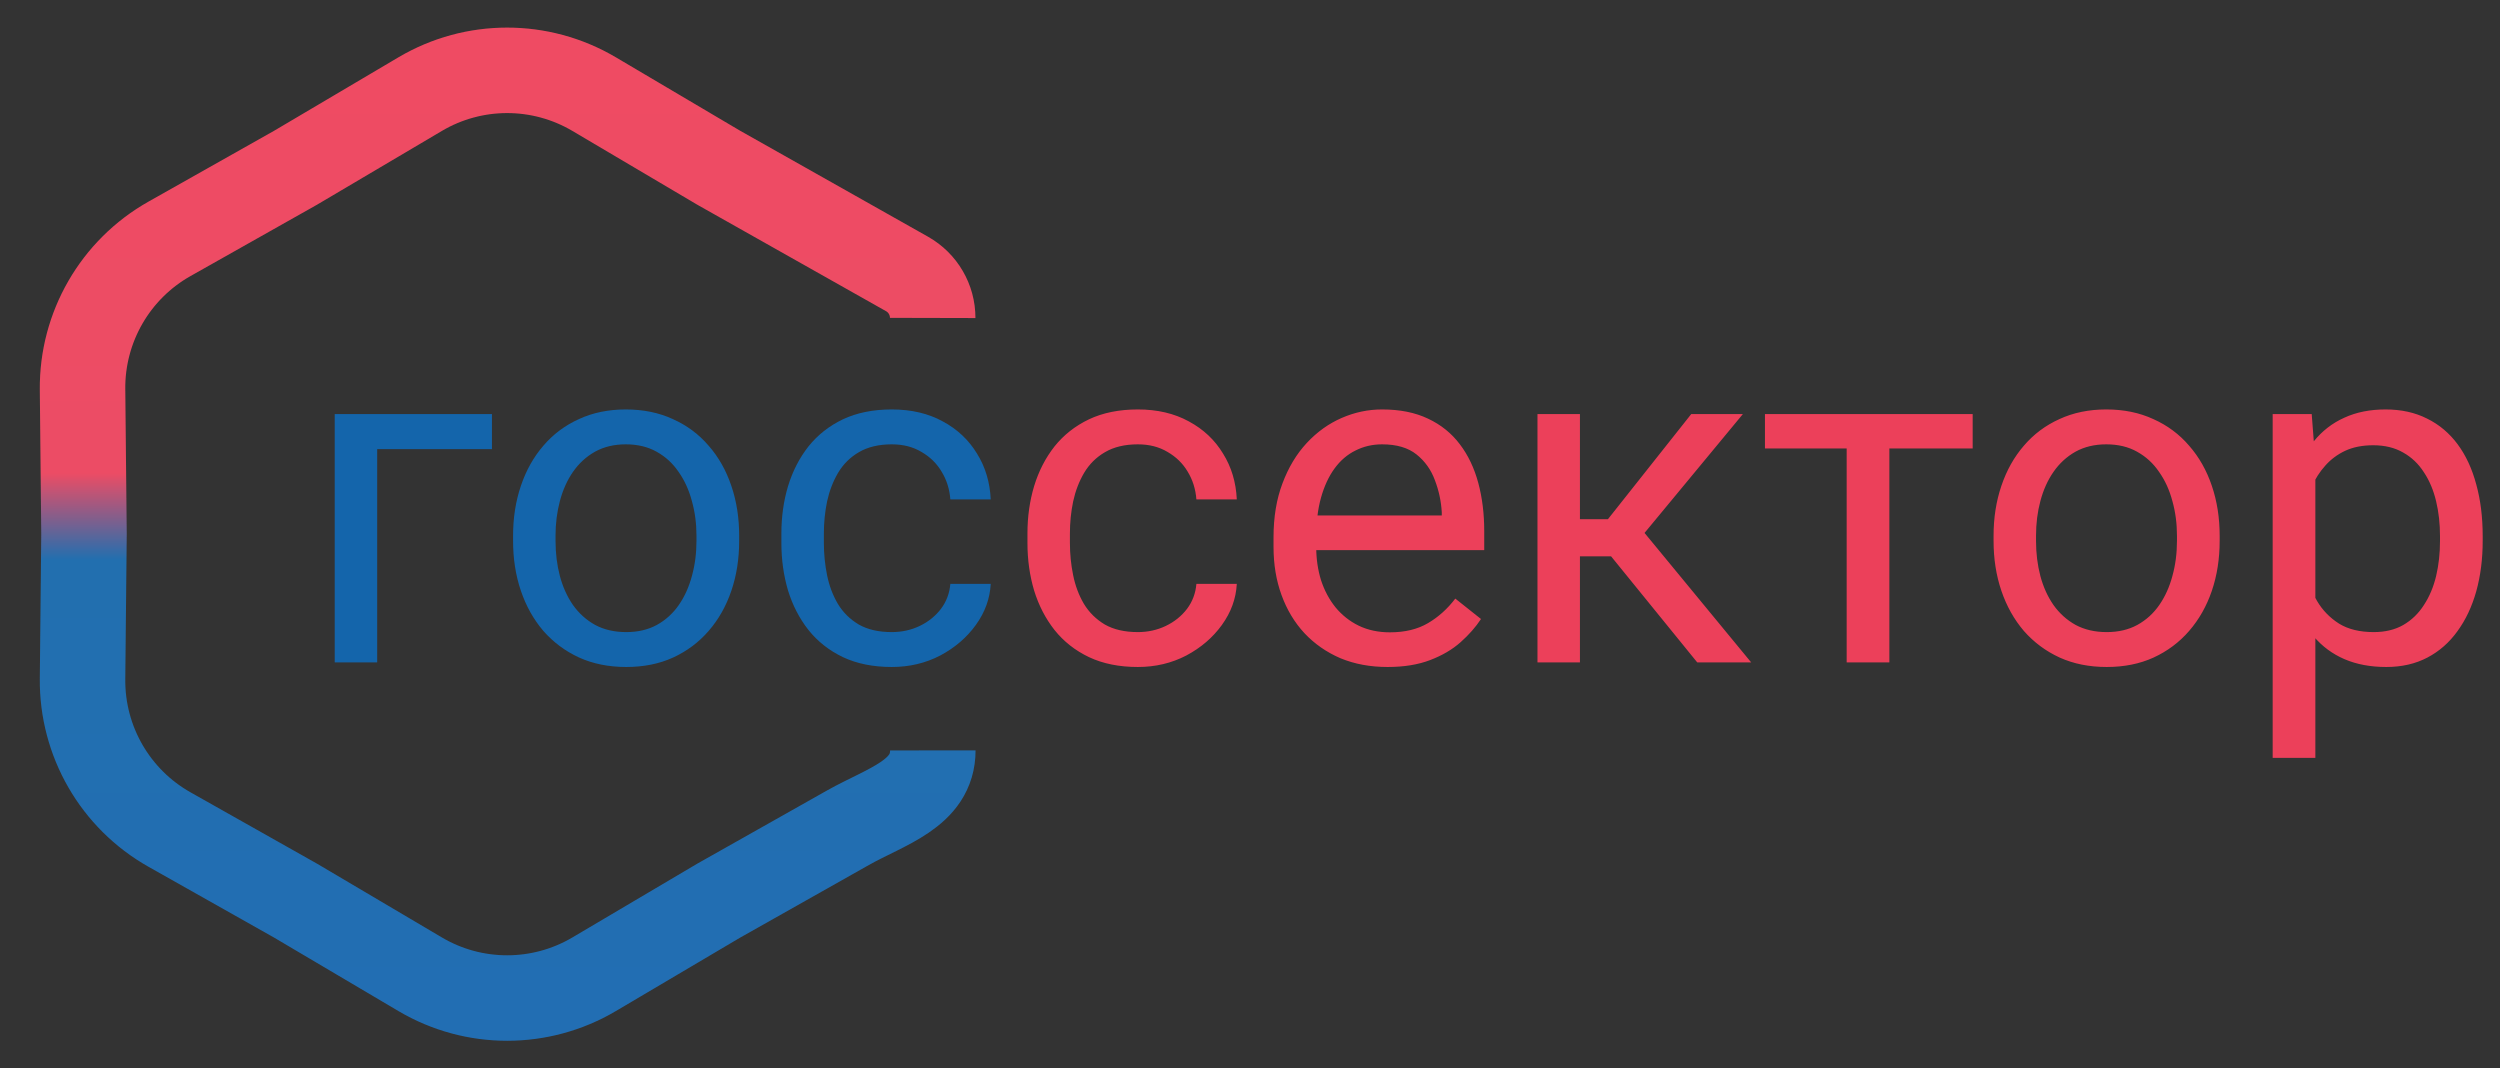
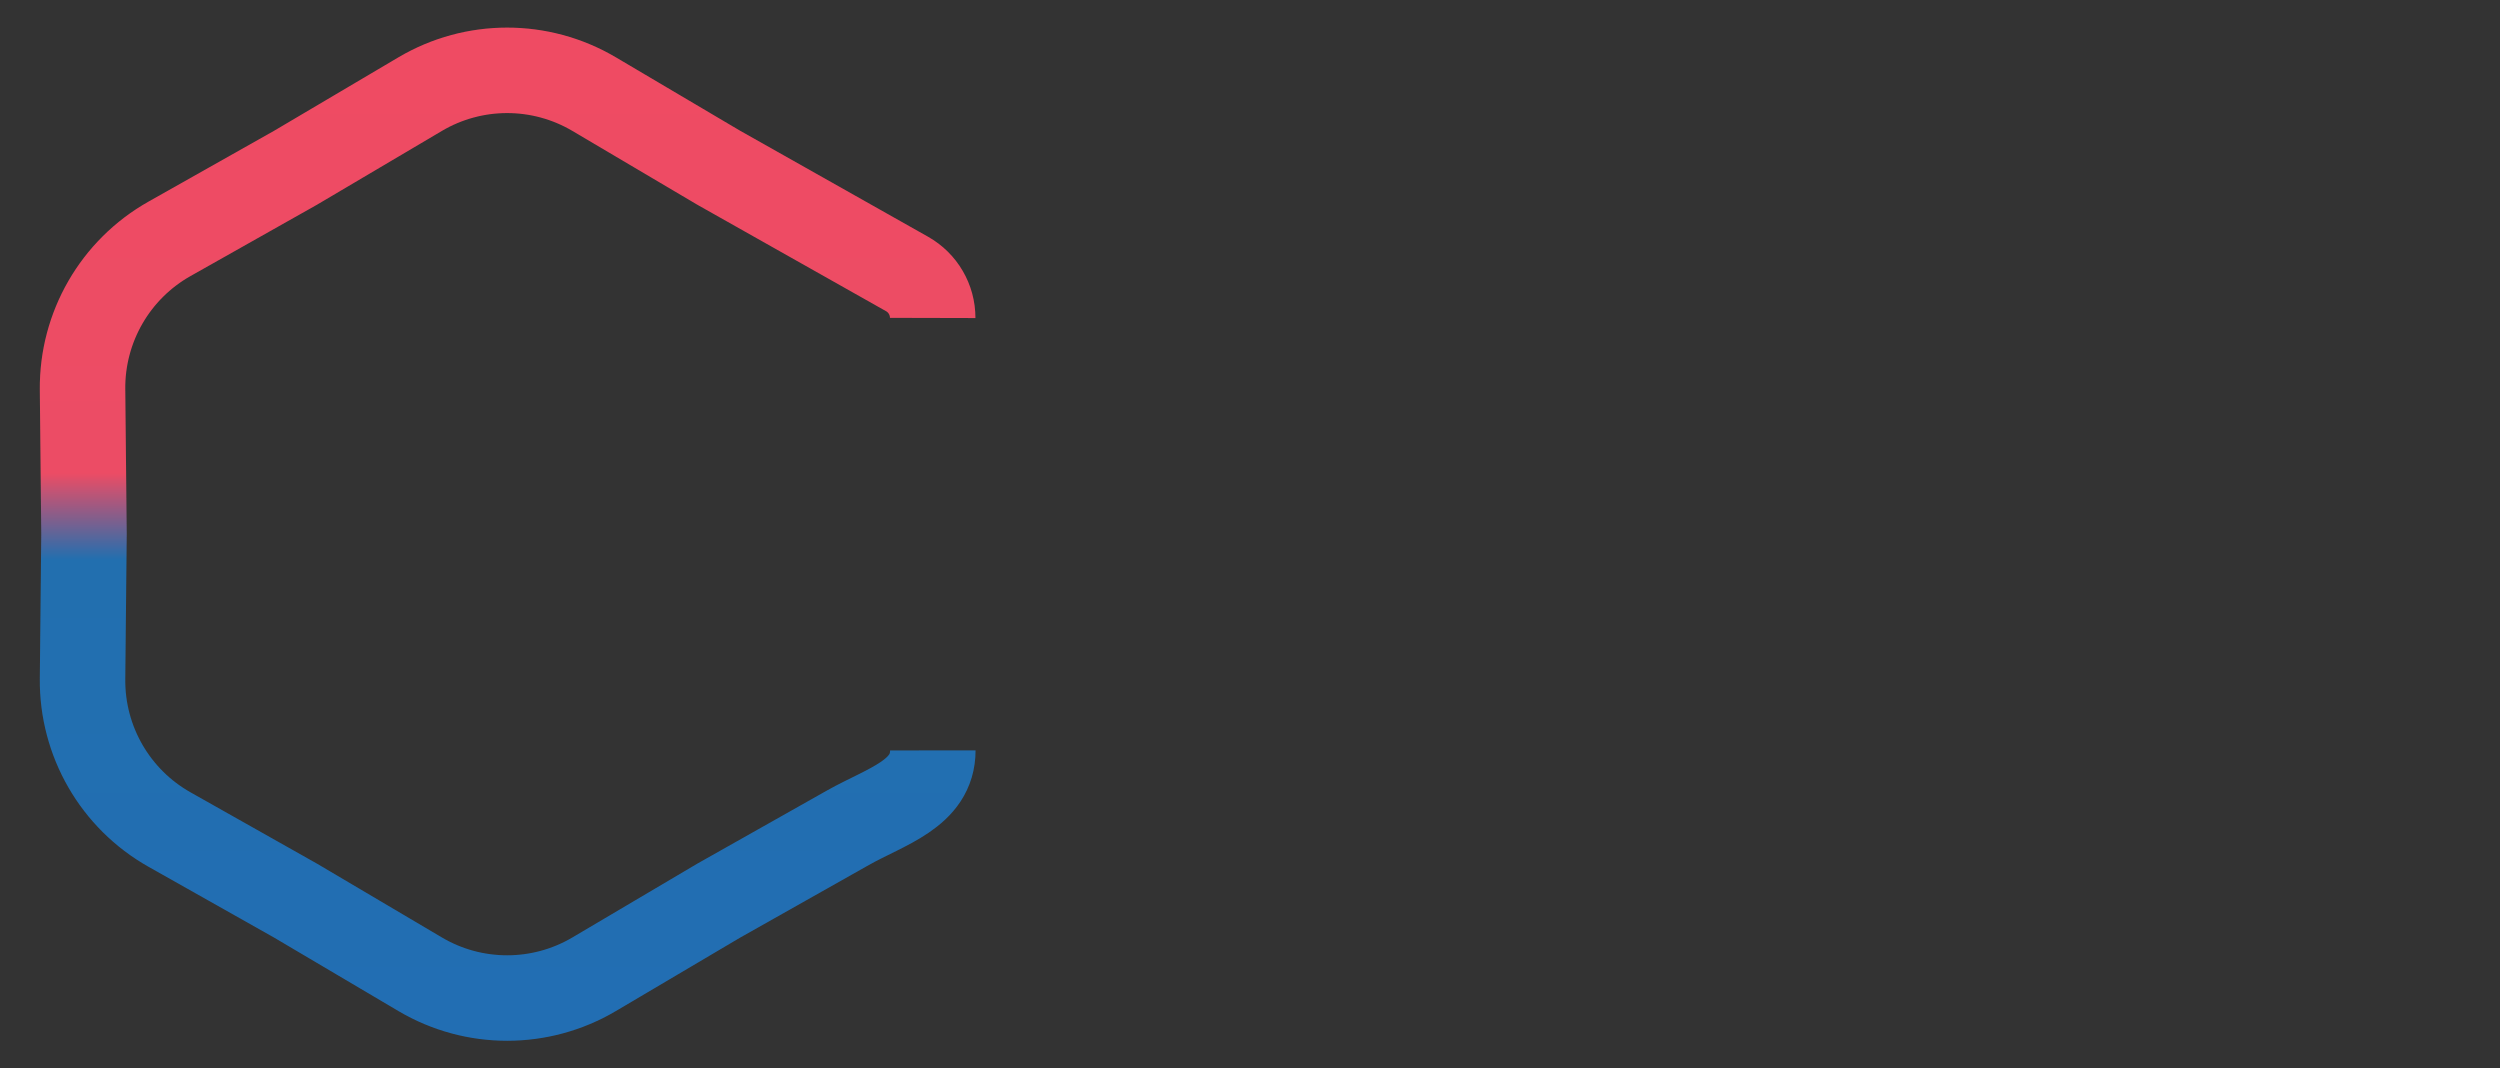
<svg xmlns="http://www.w3.org/2000/svg" width="117" height="50" viewBox="0 0 117 50" fill="none">
  <rect x="0" y="0" width="117" height="50" fill="#333333" stroke="none" />
  <path d="M43.65 14.88V14.88C43.652 14.028 43.193 13.241 42.451 12.822L33.636 7.85L27.804 4.404C25.293 2.921 22.175 2.921 19.665 4.404L13.833 7.85L7.932 11.178C5.393 12.61 3.834 15.311 3.863 18.226L3.931 25L3.863 31.774C3.834 34.689 5.393 37.39 7.932 38.822L13.833 42.15L19.665 45.596C22.175 47.079 25.293 47.079 27.804 45.596L33.636 42.15L39.683 38.739C41.459 37.737 43.657 37.159 43.656 35.12V35.12" stroke="url(#paint0_linear_1582_17)" stroke-width="4" />
  <path d="M43.65 14.88V14.88C43.652 14.028 43.193 13.241 42.451 12.822L33.636 7.85L27.804 4.404C25.293 2.921 22.175 2.921 19.665 4.404L13.833 7.85L7.932 11.178C5.393 12.61 3.834 15.311 3.863 18.226L3.931 25L3.863 31.774C3.834 34.689 5.393 37.39 7.932 38.822L13.833 42.15L19.665 45.596C22.175 47.079 25.293 47.079 27.804 45.596L33.636 42.15L39.683 38.739C41.459 37.737 43.657 37.159 43.656 35.12V35.12" stroke="white" stroke-opacity="0.06" stroke-width="4" />
-   <path d="M23.023 19.377V21.02H17.652V31H15.665V19.377H23.023ZM24.012 25.317V25.07C24.012 24.232 24.134 23.455 24.377 22.739C24.62 22.016 24.971 21.389 25.43 20.859C25.888 20.322 26.443 19.907 27.095 19.613C27.746 19.312 28.477 19.162 29.286 19.162C30.102 19.162 30.837 19.312 31.488 19.613C32.147 19.907 32.706 20.322 33.164 20.859C33.63 21.389 33.984 22.016 34.227 22.739C34.471 23.455 34.593 24.232 34.593 25.07V25.317C34.593 26.155 34.471 26.932 34.227 27.648C33.984 28.365 33.63 28.991 33.164 29.528C32.706 30.058 32.151 30.474 31.499 30.774C30.855 31.068 30.124 31.215 29.308 31.215C28.491 31.215 27.757 31.068 27.105 30.774C26.454 30.474 25.895 30.058 25.43 29.528C24.971 28.991 24.62 28.365 24.377 27.648C24.134 26.932 24.012 26.155 24.012 25.317ZM25.999 25.07V25.317C25.999 25.898 26.067 26.445 26.203 26.961C26.339 27.469 26.543 27.921 26.815 28.314C27.095 28.708 27.442 29.02 27.857 29.249C28.273 29.471 28.756 29.582 29.308 29.582C29.852 29.582 30.328 29.471 30.736 29.249C31.152 29.02 31.495 28.708 31.768 28.314C32.04 27.921 32.244 27.469 32.38 26.961C32.523 26.445 32.595 25.898 32.595 25.317V25.07C32.595 24.497 32.523 23.957 32.38 23.448C32.244 22.933 32.036 22.478 31.757 22.084C31.485 21.683 31.141 21.368 30.726 21.139C30.317 20.91 29.838 20.795 29.286 20.795C28.742 20.795 28.262 20.91 27.847 21.139C27.439 21.368 27.095 21.683 26.815 22.084C26.543 22.478 26.339 22.933 26.203 23.448C26.067 23.957 25.999 24.497 25.999 25.07ZM41.736 29.582C42.209 29.582 42.646 29.485 43.047 29.292C43.448 29.099 43.777 28.834 44.035 28.497C44.293 28.153 44.44 27.763 44.476 27.326H46.366C46.33 28.014 46.098 28.655 45.668 29.249C45.245 29.836 44.69 30.312 44.003 30.678C43.315 31.036 42.56 31.215 41.736 31.215C40.863 31.215 40.1 31.061 39.448 30.753C38.804 30.445 38.267 30.023 37.837 29.485C37.414 28.948 37.096 28.332 36.881 27.638C36.673 26.936 36.569 26.195 36.569 25.414V24.963C36.569 24.182 36.673 23.445 36.881 22.75C37.096 22.048 37.414 21.429 37.837 20.892C38.267 20.355 38.804 19.932 39.448 19.624C40.1 19.316 40.863 19.162 41.736 19.162C42.646 19.162 43.441 19.348 44.121 19.721C44.801 20.086 45.335 20.587 45.722 21.225C46.116 21.855 46.33 22.571 46.366 23.373H44.476C44.44 22.893 44.304 22.46 44.067 22.073C43.838 21.686 43.523 21.379 43.122 21.149C42.728 20.913 42.266 20.795 41.736 20.795C41.128 20.795 40.616 20.917 40.2 21.16C39.792 21.396 39.466 21.719 39.223 22.127C38.986 22.528 38.815 22.976 38.707 23.47C38.607 23.957 38.557 24.454 38.557 24.963V25.414C38.557 25.922 38.607 26.424 38.707 26.918C38.807 27.412 38.976 27.86 39.212 28.261C39.455 28.662 39.781 28.984 40.19 29.227C40.605 29.464 41.12 29.582 41.736 29.582Z" fill="#1465AB" />
-   <path d="M53.252 29.582C53.725 29.582 54.161 29.485 54.562 29.292C54.964 29.099 55.293 28.834 55.551 28.497C55.809 28.153 55.955 27.763 55.991 27.326H57.882C57.846 28.014 57.613 28.655 57.184 29.249C56.761 29.836 56.206 30.312 55.519 30.678C54.831 31.036 54.075 31.215 53.252 31.215C52.378 31.215 51.616 31.061 50.964 30.753C50.319 30.445 49.782 30.023 49.352 29.485C48.93 28.948 48.611 28.332 48.397 27.638C48.189 26.936 48.085 26.195 48.085 25.414V24.963C48.085 24.182 48.189 23.445 48.397 22.75C48.611 22.048 48.93 21.429 49.352 20.892C49.782 20.355 50.319 19.932 50.964 19.624C51.616 19.316 52.378 19.162 53.252 19.162C54.161 19.162 54.956 19.348 55.637 19.721C56.317 20.086 56.851 20.587 57.237 21.225C57.631 21.855 57.846 22.571 57.882 23.373H55.991C55.955 22.893 55.819 22.46 55.583 22.073C55.354 21.686 55.039 21.379 54.638 21.149C54.244 20.913 53.782 20.795 53.252 20.795C52.643 20.795 52.131 20.917 51.716 21.16C51.308 21.396 50.982 21.719 50.738 22.127C50.502 22.528 50.33 22.976 50.223 23.47C50.122 23.957 50.072 24.454 50.072 24.963V25.414C50.072 25.922 50.122 26.424 50.223 26.918C50.323 27.412 50.491 27.86 50.727 28.261C50.971 28.662 51.297 28.984 51.705 29.227C52.12 29.464 52.636 29.582 53.252 29.582ZM64.939 31.215C64.13 31.215 63.396 31.079 62.737 30.807C62.086 30.527 61.523 30.137 61.051 29.636C60.585 29.134 60.227 28.54 59.977 27.852C59.726 27.165 59.601 26.413 59.601 25.597V25.145C59.601 24.2 59.74 23.359 60.02 22.621C60.299 21.876 60.678 21.246 61.158 20.73C61.638 20.215 62.182 19.825 62.791 19.56C63.4 19.295 64.03 19.162 64.682 19.162C65.512 19.162 66.228 19.305 66.83 19.592C67.439 19.878 67.936 20.279 68.323 20.795C68.71 21.303 68.996 21.905 69.183 22.6C69.369 23.287 69.462 24.039 69.462 24.855V25.747H60.782V24.125H67.475V23.975C67.446 23.459 67.338 22.958 67.152 22.471C66.973 21.984 66.687 21.583 66.293 21.268C65.899 20.953 65.362 20.795 64.682 20.795C64.231 20.795 63.815 20.892 63.435 21.085C63.056 21.271 62.73 21.55 62.458 21.923C62.186 22.295 61.975 22.75 61.824 23.287C61.674 23.824 61.599 24.444 61.599 25.145V25.597C61.599 26.148 61.674 26.667 61.824 27.154C61.982 27.634 62.207 28.057 62.501 28.422C62.802 28.787 63.163 29.074 63.586 29.281C64.016 29.489 64.503 29.593 65.047 29.593C65.749 29.593 66.343 29.45 66.83 29.163C67.317 28.877 67.743 28.494 68.108 28.014L69.311 28.97C69.061 29.349 68.742 29.711 68.356 30.055C67.969 30.398 67.493 30.678 66.927 30.893C66.368 31.107 65.706 31.215 64.939 31.215ZM73.941 19.377V31H71.954V19.377H73.941ZM81.568 19.377L76.058 26.037H73.275L72.975 24.297H75.252L79.151 19.377H81.568ZM79.431 31L75.155 25.736L76.434 24.297L81.955 31H79.431ZM88.422 19.377V31H86.424V19.377H88.422ZM92.321 19.377V20.988H82.6V19.377H92.321ZM93.299 25.317V25.07C93.299 24.232 93.421 23.455 93.664 22.739C93.908 22.016 94.258 21.389 94.717 20.859C95.175 20.322 95.73 19.907 96.382 19.613C97.034 19.312 97.764 19.162 98.573 19.162C99.39 19.162 100.124 19.312 100.775 19.613C101.434 19.907 101.993 20.322 102.451 20.859C102.917 21.389 103.271 22.016 103.515 22.739C103.758 23.455 103.88 24.232 103.88 25.07V25.317C103.88 26.155 103.758 26.932 103.515 27.648C103.271 28.365 102.917 28.991 102.451 29.528C101.993 30.058 101.438 30.474 100.786 30.774C100.142 31.068 99.411 31.215 98.595 31.215C97.778 31.215 97.044 31.068 96.393 30.774C95.741 30.474 95.182 30.058 94.717 29.528C94.258 28.991 93.908 28.365 93.664 27.648C93.421 26.932 93.299 26.155 93.299 25.317ZM95.286 25.07V25.317C95.286 25.898 95.354 26.445 95.49 26.961C95.626 27.469 95.83 27.921 96.103 28.314C96.382 28.708 96.729 29.02 97.144 29.249C97.56 29.471 98.043 29.582 98.595 29.582C99.139 29.582 99.615 29.471 100.023 29.249C100.439 29.02 100.783 28.708 101.055 28.314C101.327 27.921 101.531 27.469 101.667 26.961C101.81 26.445 101.882 25.898 101.882 25.317V25.07C101.882 24.497 101.81 23.957 101.667 23.448C101.531 22.933 101.323 22.478 101.044 22.084C100.772 21.683 100.428 21.368 100.013 21.139C99.605 20.91 99.125 20.795 98.573 20.795C98.029 20.795 97.549 20.91 97.134 21.139C96.726 21.368 96.382 21.683 96.103 22.084C95.83 22.478 95.626 22.933 95.49 23.448C95.354 23.957 95.286 24.497 95.286 25.07ZM108.359 21.611V35.469H106.361V19.377H108.188L108.359 21.611ZM116.19 25.092V25.317C116.19 26.162 116.09 26.947 115.89 27.67C115.689 28.386 115.396 29.009 115.009 29.539C114.629 30.069 114.16 30.481 113.602 30.774C113.043 31.068 112.402 31.215 111.679 31.215C110.941 31.215 110.289 31.093 109.724 30.85C109.158 30.606 108.678 30.252 108.284 29.786C107.89 29.321 107.575 28.762 107.339 28.11C107.11 27.459 106.952 26.725 106.866 25.908V24.705C106.952 23.846 107.113 23.076 107.35 22.395C107.586 21.715 107.897 21.135 108.284 20.655C108.678 20.168 109.154 19.799 109.713 19.549C110.271 19.291 110.916 19.162 111.646 19.162C112.377 19.162 113.025 19.305 113.591 19.592C114.157 19.871 114.633 20.272 115.02 20.795C115.406 21.318 115.696 21.944 115.89 22.675C116.09 23.398 116.19 24.204 116.19 25.092ZM114.192 25.317V25.092C114.192 24.512 114.132 23.967 114.01 23.459C113.888 22.943 113.698 22.492 113.44 22.105C113.19 21.712 112.868 21.404 112.474 21.182C112.08 20.953 111.611 20.838 111.066 20.838C110.565 20.838 110.128 20.924 109.756 21.096C109.391 21.268 109.079 21.5 108.821 21.794C108.563 22.08 108.352 22.41 108.188 22.782C108.03 23.148 107.912 23.527 107.833 23.921V26.703C107.976 27.204 108.177 27.677 108.435 28.121C108.692 28.558 109.036 28.912 109.466 29.185C109.896 29.45 110.436 29.582 111.088 29.582C111.625 29.582 112.087 29.471 112.474 29.249C112.868 29.02 113.19 28.708 113.44 28.314C113.698 27.921 113.888 27.469 114.01 26.961C114.132 26.445 114.192 25.898 114.192 25.317Z" fill="#EC405A" />
  <defs>
    <linearGradient id="paint0_linear_1582_17" x1="23.74" y1="48" x2="23.74" y2="2" gradientUnits="userSpaceOnUse">
      <stop stop-color="#1465AE" />
      <stop offset="0.474" stop-color="#1466AA" />
      <stop offset="0.562" stop-color="#EB415B" />
      <stop offset="1" stop-color="#EE4059" />
    </linearGradient>
  </defs>
</svg>